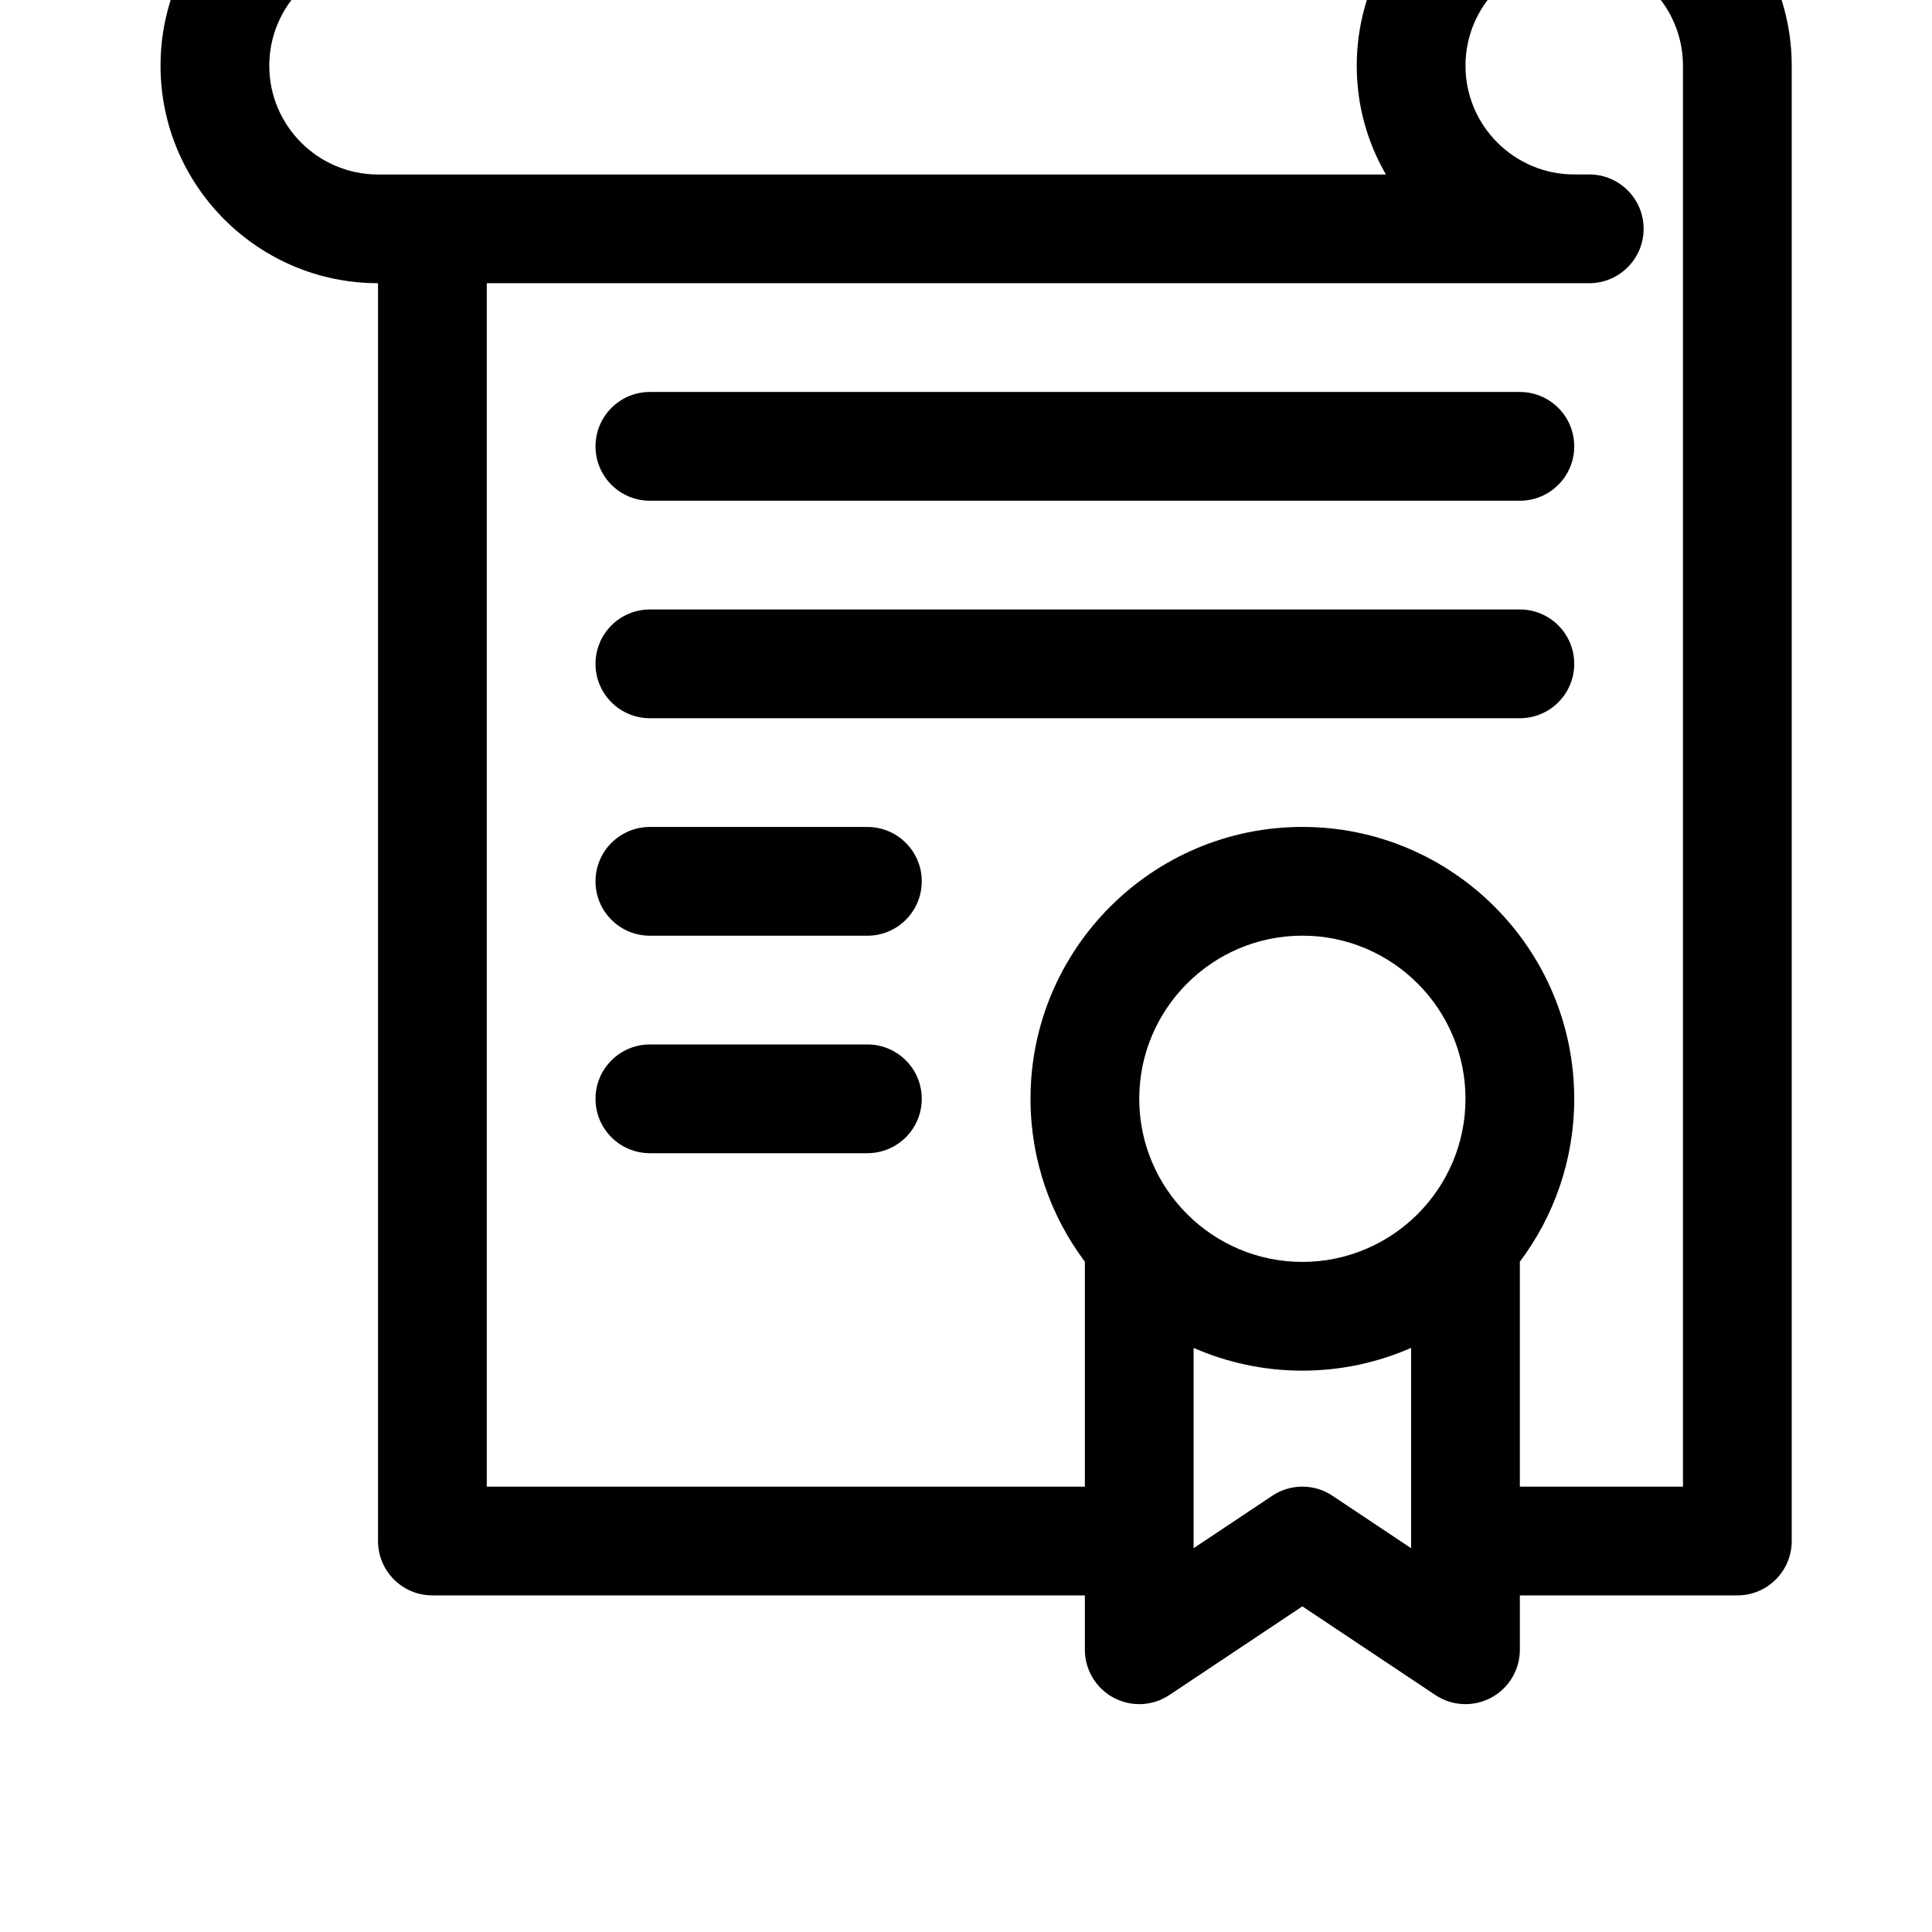
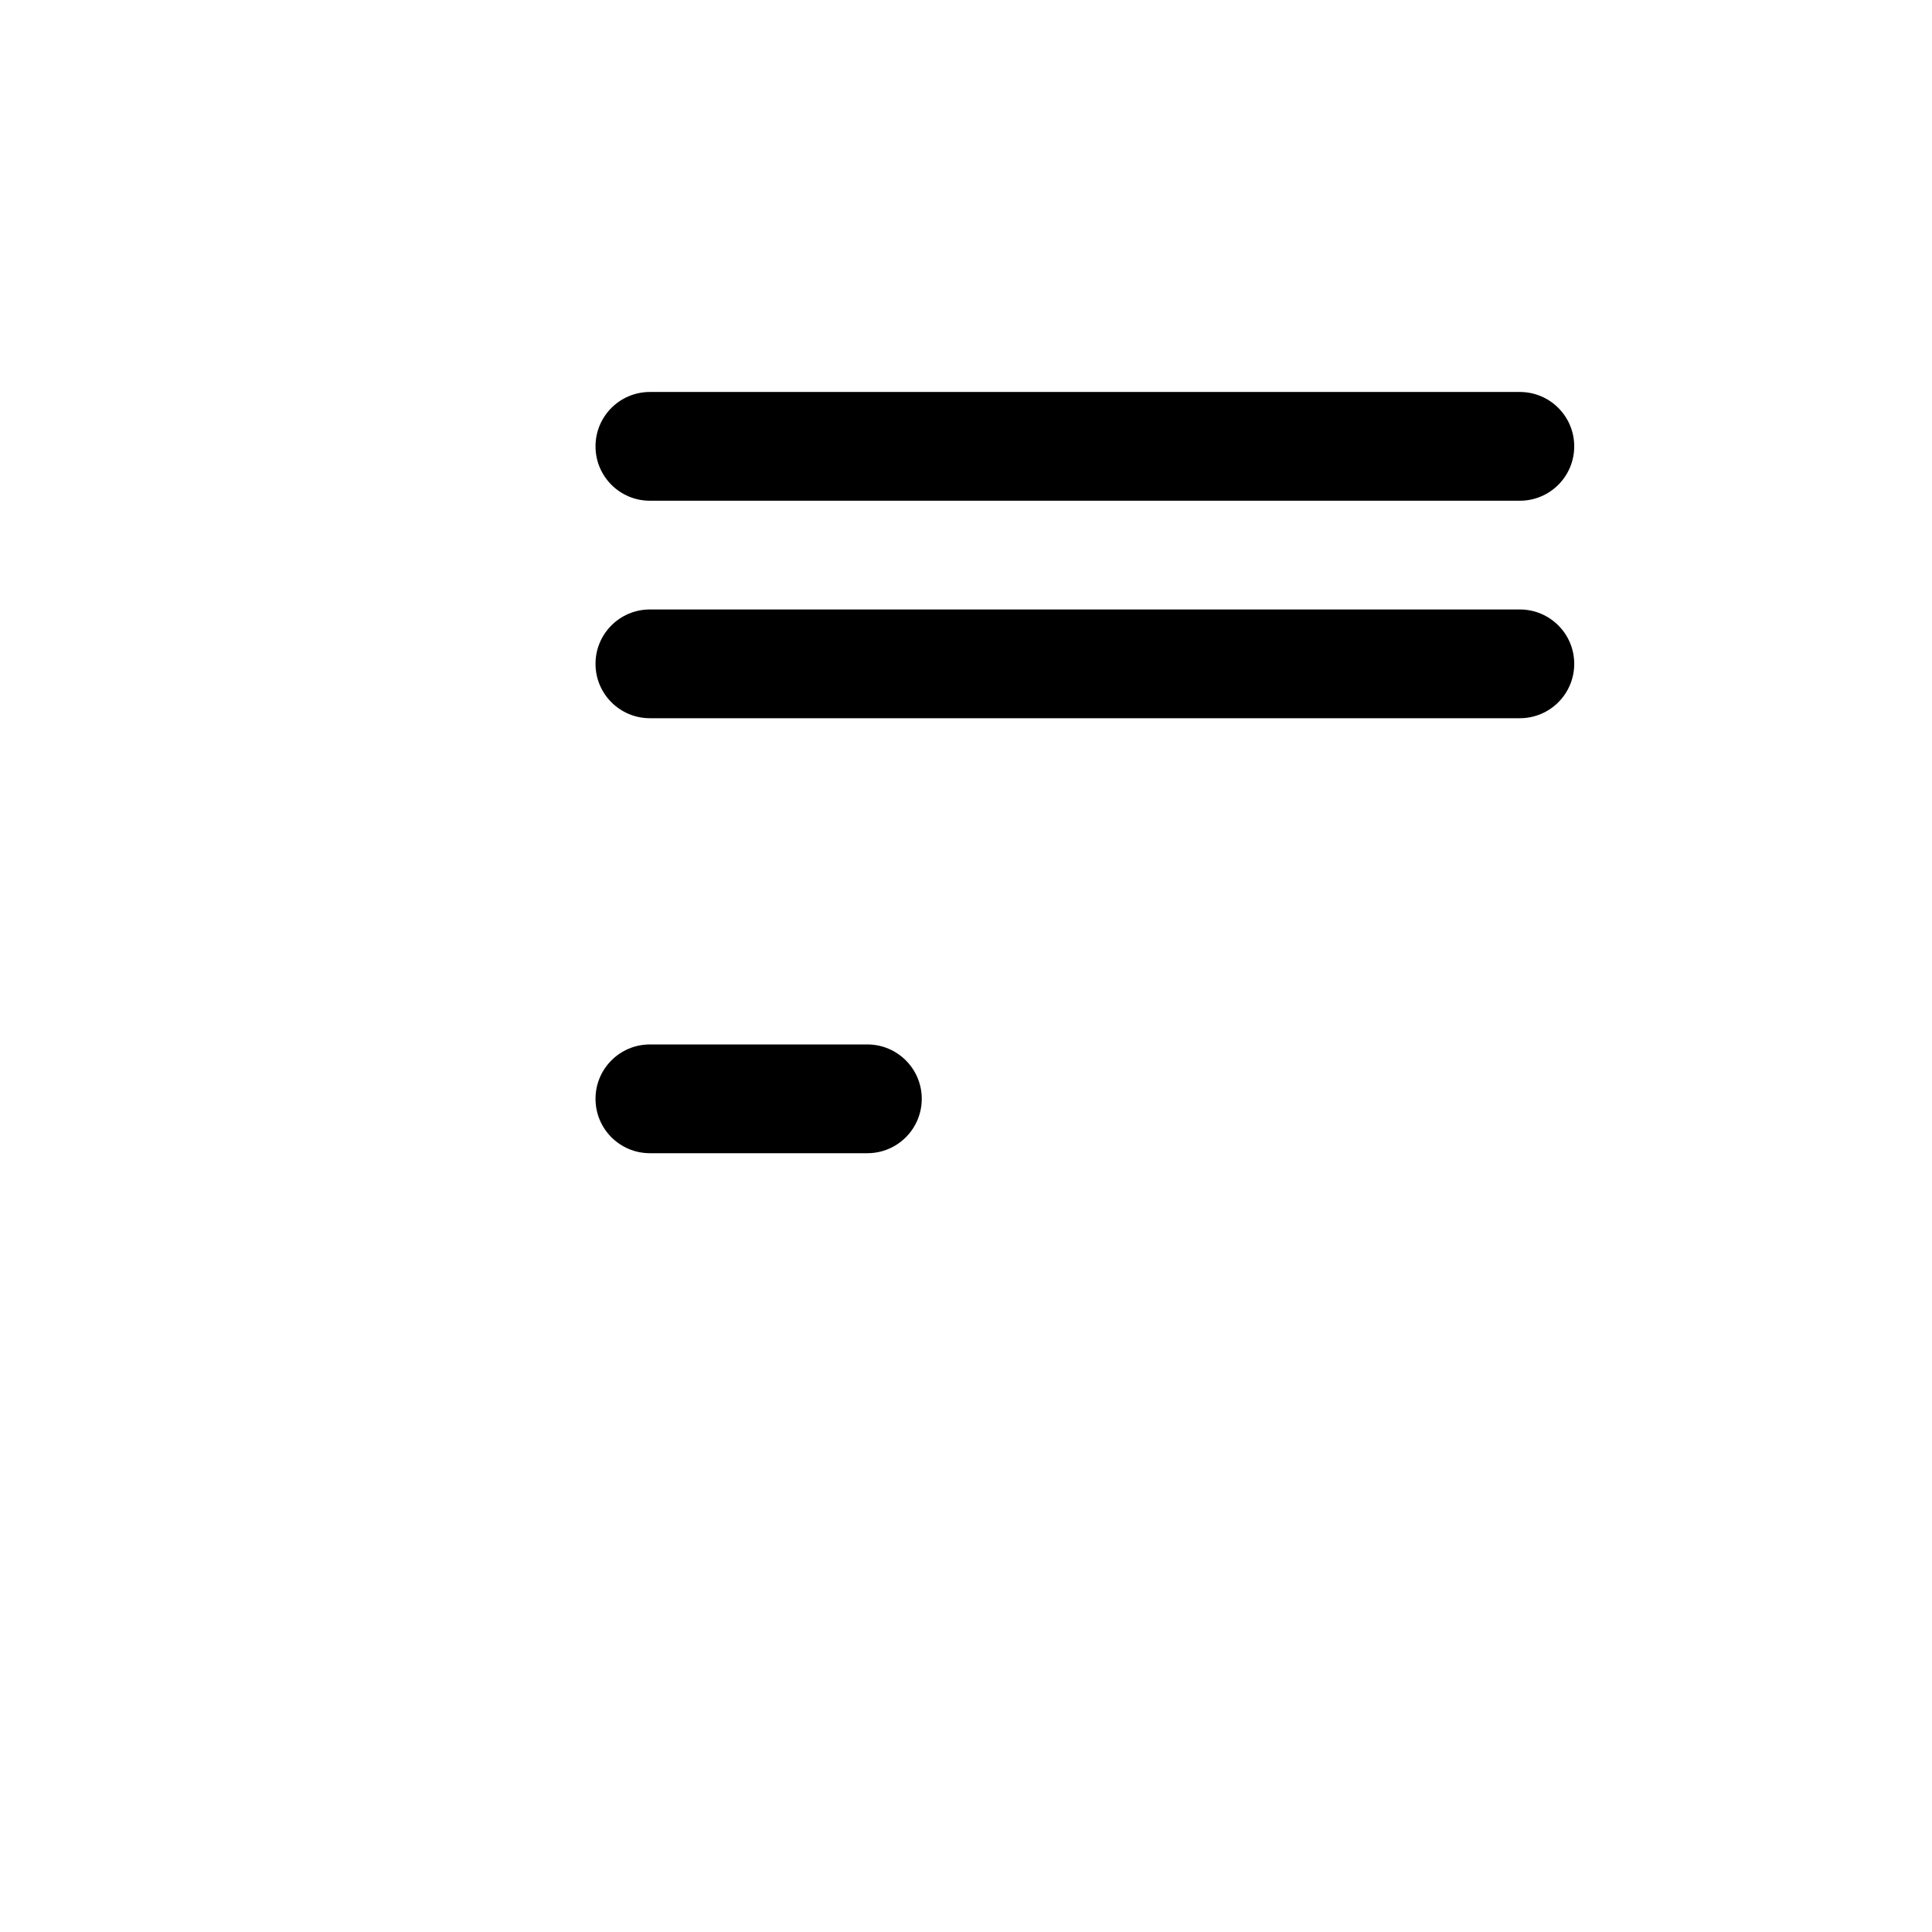
<svg xmlns="http://www.w3.org/2000/svg" width="64" height="64" viewBox="0 0 16.933 16.933" id="svg12450" aria-labelledby="svgTitle" focusable="false">
  <title id="svgTitle">Icon of an award trophy</title>
  <defs id="defs12447">
    <clipPath id="clipPath2658">
      <path d="m 847.217,6163.568 h -14.284 c -0.745,0 -1.35,-0.605 -1.35,-1.35 0,-0.746 0.605,-1.35 1.35,-1.35 h 14.284 c 0.745,0 1.35,0.604 1.35,1.35 0,0.745 -0.605,1.35 -1.35,1.35" clip-rule="evenodd" id="path2656" />
    </clipPath>
    <clipPath id="clipPath2666">
      <path d="M 0,0 H 1920 V 7406 H 0 Z" id="path2664" />
    </clipPath>
    <clipPath id="clipPath2536">
      <path d="m 817,6152.92 h 37.127 V 6199 H 817 Z" id="path2534" />
    </clipPath>
    <clipPath id="clipPath2544">
      <path d="m 817,6152 h 38 v 47 h -38 z" id="path2542" />
    </clipPath>
    <clipPath id="clipPath2548">
      <path d="m 851.427,6158.481 c 0,-1.577 -1.284,-2.861 -2.861,-2.861 h -26.005 c -1.577,0 -2.861,1.284 -2.861,2.861 v 30.681 c 0,1.577 1.284,2.861 2.861,2.861 h 5.234 v -1.858 c 0,-1.334 1.086,-2.419 2.42,-2.419 h 10.693 c 1.334,0 2.419,1.085 2.419,2.419 v 1.858 h 5.239 c 1.577,0 2.861,-1.284 2.861,-2.861 z m -20.932,35.68 h 1.831 c 0.664,0 1.262,0.395 1.523,1.006 0.295,0.688 0.967,1.133 1.713,1.133 0.744,0 1.415,-0.444 1.708,-1.131 0.261,-0.612 0.86,-1.008 1.525,-1.008 h 1.832 v -3.715 h -10.132 z m 18.071,0.562 h -5.255 c -0.14,1.202 -1.164,2.138 -2.403,2.138 h -1.484 c -0.825,1.319 -2.275,2.139 -3.862,2.139 -1.588,0 -3.038,-0.82 -3.864,-2.139 h -1.483 c -1.239,0 -2.264,-0.936 -2.403,-2.138 h -5.251 c -3.066,0 -5.561,-2.495 -5.561,-5.561 v -30.681 c 0,-3.066 2.495,-5.561 5.561,-5.561 h 26.005 c 3.066,0 5.561,2.495 5.561,5.561 v 30.681 c 0,3.066 -2.495,5.561 -5.561,5.561 z" clip-rule="evenodd" id="path2546" />
    </clipPath>
    <clipPath id="clipPath2552">
      <path d="m 817,6152 h 38 v 47 h -38 z" id="path2550" />
    </clipPath>
    <clipPath id="clipPath2578">
      <path d="m 832.763,6179.947 h 14.284 c 0.745,0 1.35,0.604 1.35,1.35 0,0.745 -0.605,1.35 -1.35,1.35 h -14.284 c -0.745,0 -1.35,-0.605 -1.35,-1.35 0,-0.746 0.605,-1.35 1.35,-1.35" clip-rule="evenodd" id="path2576" />
    </clipPath>
    <clipPath id="clipPath2586">
      <path d="M 0,0 H 1920 V 7406 H 0 Z" id="path2584" />
    </clipPath>
    <clipPath id="clipPath2598">
      <path d="m 824.299,6178.77 c 0.279,-0.279 0.646,-0.418 1.012,-0.418 0.366,0 0.733,0.139 1.012,0.418 l 3.168,3.168 c 0.527,0.527 0.527,1.382 0,1.909 -0.527,0.528 -1.382,0.528 -1.909,0 l -2.271,-2.27 -0.416,0.415 c -0.527,0.527 -1.382,0.527 -1.909,0 -0.527,-0.527 -0.527,-1.382 0,-1.909 z" clip-rule="evenodd" id="path2596" />
    </clipPath>
    <clipPath id="clipPath2606">
      <path d="M 0,0 H 1920 V 7406 H 0 Z" id="path2604" />
    </clipPath>
    <clipPath id="clipPath2618">
      <path d="m 832.733,6170.36 h 14.283 c 0.746,0 1.35,0.604 1.35,1.35 0,0.745 -0.604,1.35 -1.35,1.35 h -14.283 c -0.746,0 -1.35,-0.605 -1.35,-1.35 0,-0.746 0.604,-1.35 1.35,-1.35" clip-rule="evenodd" id="path2616" />
    </clipPath>
    <clipPath id="clipPath2626">
      <path d="M 0,0 H 1920 V 7406 H 0 Z" id="path2624" />
    </clipPath>
    <clipPath id="clipPath2638">
      <path d="m 824.269,6169.183 c 0.27,-0.27 0.629,-0.419 1.012,-0.419 h 0.001 c 0.382,0 0.742,0.149 1.01,0.419 l 3.169,3.168 c 0.527,0.527 0.527,1.382 0,1.909 -0.527,0.527 -1.382,0.527 -1.909,0 l -2.271,-2.271 -0.416,0.416 c -0.527,0.527 -1.382,0.527 -1.909,0 -0.527,-0.527 -0.527,-1.382 0,-1.909 z" clip-rule="evenodd" id="path2636" />
    </clipPath>
    <clipPath id="clipPath2646">
      <path d="M 0,0 H 1920 V 7406 H 0 Z" id="path2644" />
    </clipPath>
    <clipPath id="clipPath2678">
      <path d="m 827.752,6164.768 -2.271,-2.271 -0.416,0.416 c -0.527,0.527 -1.381,0.527 -1.909,0 -0.527,-0.527 -0.527,-1.382 0,-1.91 l 1.313,-1.312 c 0.279,-0.279 0.645,-0.419 1.012,-0.419 0.366,0 0.733,0.14 1.012,0.419 l 3.168,3.168 c 0.527,0.527 0.527,1.382 0,1.909 -0.527,0.528 -1.382,0.528 -1.909,0" clip-rule="evenodd" id="path2676" />
    </clipPath>
    <clipPath id="clipPath2686">
      <path d="M 0,0 H 1920 V 7406 H 0 Z" id="path2684" />
    </clipPath>
    <clipPath id="clipPath2768">
      <path d="m 1236.75,6180.1 h -21.6 c -0.746,0 -1.35,-0.604 -1.35,-1.35 0,-0.746 0.604,-1.35 1.35,-1.35 h 21.6 c 0.746,0 1.35,0.604 1.35,1.35 0,0.746 -0.604,1.35 -1.35,1.35" clip-rule="evenodd" id="path2766" />
    </clipPath>
    <clipPath id="clipPath2776">
      <path d="M 0,0 H 1920 V 7406 H 0 Z" id="path2774" />
    </clipPath>
    <clipPath id="clipPath2728">
      <path d="m 1208.4,6196.301 h 25.025 c -0.461,-0.795 -0.725,-1.718 -0.725,-2.701 0,-0.983 0.264,-1.906 0.725,-2.7 H 1208.4 c -1.489,0 -2.7,1.211 -2.7,2.7 0,1.489 1.211,2.701 2.7,2.701 z m 29.7,0 c 1.489,0 2.7,-1.211 2.7,-2.7 v -35.28 h -4.05 v 5.585 c 0.847,1.128 1.35,2.529 1.35,4.045 0,3.722 -3.028,6.75 -6.75,6.75 -3.722,0 -6.75,-3.028 -6.75,-6.75 0,-1.516 0.503,-2.917 1.35,-4.045 v -5.585 h -14.85 v 29.88 h 27.373 c 0.745,0 1.35,0.604 1.35,1.35 0,0.746 -0.605,1.35 -1.35,1.35 h -0.373 c -1.489,0 -2.7,1.211 -2.7,2.7 0,1.489 1.211,2.7 2.7,2.7 z m -4.05,-39.508 -1.951,1.301 c -0.454,0.303 -1.044,0.303 -1.498,0 l -1.951,-1.301 v 4.973 c 0.828,-0.363 1.74,-0.565 2.7,-0.565 0.96,0 1.872,0.203 2.7,0.565 z m -2.7,7.108 c -2.233,0 -4.05,1.817 -4.05,4.05 0,2.233 1.817,4.05 4.05,4.05 2.233,0 4.05,-1.817 4.05,-4.05 0,-2.233 -1.817,-4.05 -4.05,-4.05 z m -22.95,24.3 v -31.23 c 0,-0.746 0.604,-1.35 1.35,-1.35 h 16.2 v -1.35 c 0,-0.498 0.274,-0.955 0.713,-1.19 0.439,-0.235 0.972,-0.21 1.386,0.067 l 3.301,2.201 3.301,-2.201 c 0.415,-0.277 0.948,-0.302 1.386,-0.067 0.439,0.235 0.713,0.692 0.713,1.19 v 1.35 h 5.4 c 0.746,0 1.35,0.604 1.35,1.35 v 36.63 c 0,2.978 -2.422,5.4 -5.4,5.4 h -29.7 c -2.977,0 -5.4,-2.422 -5.4,-5.4 0,-2.978 2.423,-5.4 5.4,-5.4 z" clip-rule="evenodd" id="path2726" />
    </clipPath>
    <clipPath id="clipPath2736">
-       <path d="M 0,0 H 1920 V 7406 H 0 Z" id="path2734" />
+       <path d="M 0,0 H 1920 V 7406 Z" id="path2734" />
    </clipPath>
    <clipPath id="clipPath2748">
      <path d="m 1236.75,6185.5 h -21.6 c -0.746,0 -1.35,-0.604 -1.35,-1.35 0,-0.746 0.604,-1.35 1.35,-1.35 h 21.6 c 0.746,0 1.35,0.604 1.35,1.35 0,0.746 -0.604,1.35 -1.35,1.35" clip-rule="evenodd" id="path2746" />
    </clipPath>
    <clipPath id="clipPath2756">
      <path d="M 0,0 H 1920 V 7406 H 0 Z" id="path2754" />
    </clipPath>
    <clipPath id="clipPath2788">
-       <path d="m 1220.55,6174.7 h -5.4 c -0.746,0 -1.35,-0.604 -1.35,-1.35 0,-0.746 0.604,-1.35 1.35,-1.35 h 5.4 c 0.746,0 1.35,0.604 1.35,1.35 0,0.746 -0.604,1.35 -1.35,1.35" clip-rule="evenodd" id="path2786" />
-     </clipPath>
+       </clipPath>
    <clipPath id="clipPath2796">
      <path d="M 0,0 H 1920 V 7406 H 0 Z" id="path2794" />
    </clipPath>
    <clipPath id="clipPath2808">
      <path d="m 1220.55,6169.3 h -5.4 c -0.746,0 -1.35,-0.604 -1.35,-1.35 0,-0.746 0.604,-1.35 1.35,-1.35 h 5.4 c 0.746,0 1.35,0.604 1.35,1.35 0,0.746 -0.604,1.35 -1.35,1.35" clip-rule="evenodd" id="path2806" />
    </clipPath>
    <clipPath id="clipPath2816">
      <path d="M 0,0 H 1920 V 7406 H 0 Z" id="path2814" />
    </clipPath>
  </defs>
  <g id="layer1" transform="translate(-116.053,-161.043)">
    <g id="g2722" transform="matrix(0.353,0,0,-0.353,-307.199,2347.96)" style="fill:inherit;fill-opacity:1">
      <g id="g2724" clip-path="url(#clipPath2728)" style="fill:inherit;fill-opacity:1">
        <g id="g2730" style="fill:inherit;fill-opacity:1">
          <g id="g2732" clip-path="url(#clipPath2736)" style="fill:inherit;fill-opacity:1">
            <g id="g2738" transform="translate(1198,6204)" style="fill:inherit;fill-opacity:1">
              <path d="M 0,0 H 50.5 V -56.08 H 0 Z" style="fill:inherit;fill-opacity:1;fill-rule:nonzero;stroke:none" id="path2740" />
            </g>
          </g>
        </g>
      </g>
    </g>
    <g id="g2742" transform="matrix(0.353,0,0,-0.353,-307.199,2347.96)" style="fill:inherit;fill-opacity:1">
      <g id="g2744" clip-path="url(#clipPath2748)" style="fill:inherit;fill-opacity:1">
        <g id="g2750" style="fill:inherit;fill-opacity:1">
          <g id="g2752" clip-path="url(#clipPath2756)" style="fill:inherit;fill-opacity:1">
            <g id="g2758" transform="translate(1208.8,6190.5)" style="fill:inherit;fill-opacity:1">
              <path d="M 0,0 H 34.3 V -12.7 H 0 Z" style="fill:inherit;fill-opacity:1;fill-rule:nonzero;stroke:none" id="path2760" />
            </g>
          </g>
        </g>
      </g>
    </g>
    <g id="g2762" transform="matrix(0.353,0,0,-0.353,-307.199,2347.96)" style="fill:inherit;fill-opacity:1">
      <g id="g2764" clip-path="url(#clipPath2768)" style="fill:inherit;fill-opacity:1">
        <g id="g2770" style="fill:inherit;fill-opacity:1">
          <g id="g2772" clip-path="url(#clipPath2776)" style="fill:inherit;fill-opacity:1">
            <g id="g2778" transform="translate(1208.8,6185.1)" style="fill:inherit;fill-opacity:1">
              <path d="M 0,0 H 34.3 V -12.7 H 0 Z" style="fill:inherit;fill-opacity:1;fill-rule:nonzero;stroke:none" id="path2780" />
            </g>
          </g>
        </g>
      </g>
    </g>
    <g id="g2782" transform="matrix(0.353,0,0,-0.353,-307.199,2347.96)" style="fill:inherit;fill-opacity:1">
      <g id="g2784" clip-path="url(#clipPath2788)" style="fill:inherit;fill-opacity:1">
        <g id="g2790" style="fill:inherit;fill-opacity:1">
          <g id="g2792" clip-path="url(#clipPath2796)" style="fill:inherit;fill-opacity:1">
            <g id="g2798" transform="translate(1208.8,6179.7)" style="fill:inherit;fill-opacity:1">
              <path d="M 0,0 H 18.1 V -12.7 H 0 Z" style="fill:inherit;fill-opacity:1;fill-rule:nonzero;stroke:none" id="path2800" />
            </g>
          </g>
        </g>
      </g>
    </g>
    <g id="g2802" transform="matrix(0.353,0,0,-0.353,-307.199,2347.96)" style="fill:inherit;fill-opacity:1">
      <g id="g2804" clip-path="url(#clipPath2808)" style="fill:inherit;fill-opacity:1">
        <g id="g2810" style="fill:inherit;fill-opacity:1">
          <g id="g2812" clip-path="url(#clipPath2816)" style="fill:inherit;fill-opacity:1">
            <g id="g2818" transform="translate(1208.8,6174.3)" style="fill:inherit;fill-opacity:1">
              <path d="M 0,0 H 18.1 V -12.7 H 0 Z" style="fill:inherit;fill-opacity:1;fill-rule:nonzero;stroke:none" id="path2820" />
            </g>
          </g>
        </g>
      </g>
    </g>
  </g>
</svg>